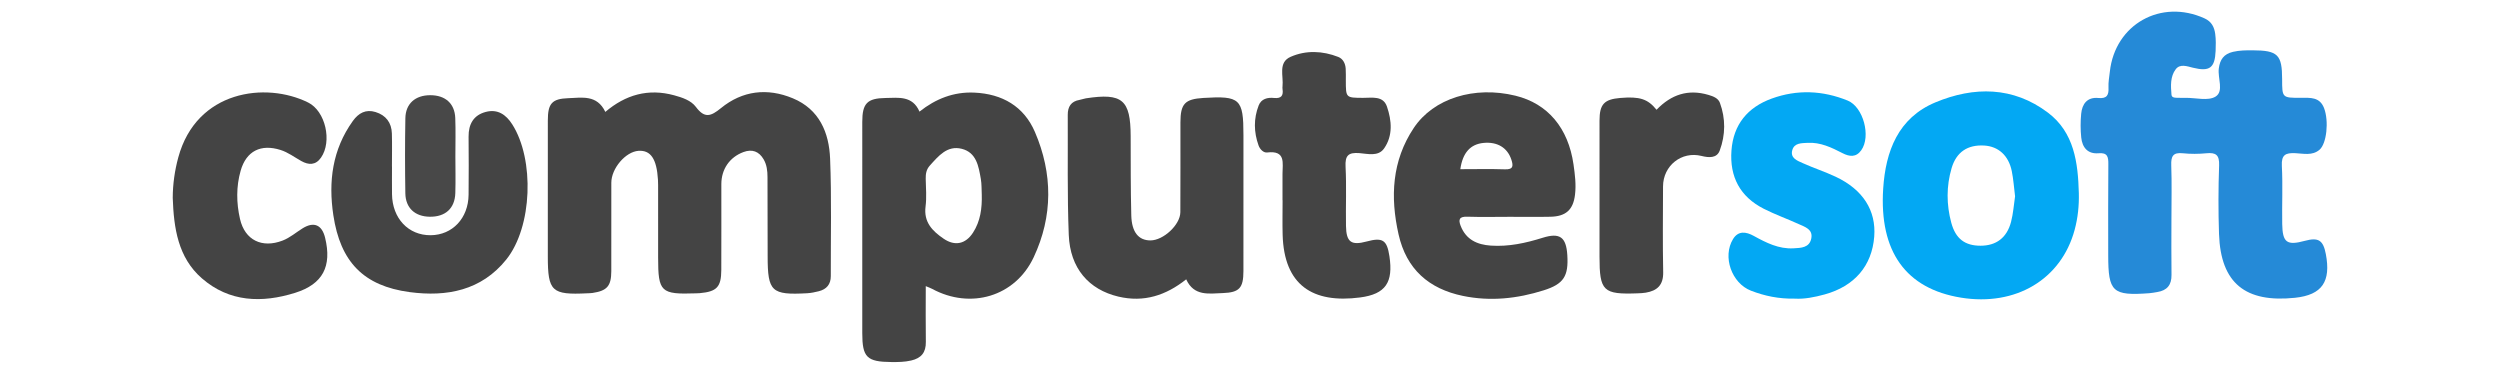
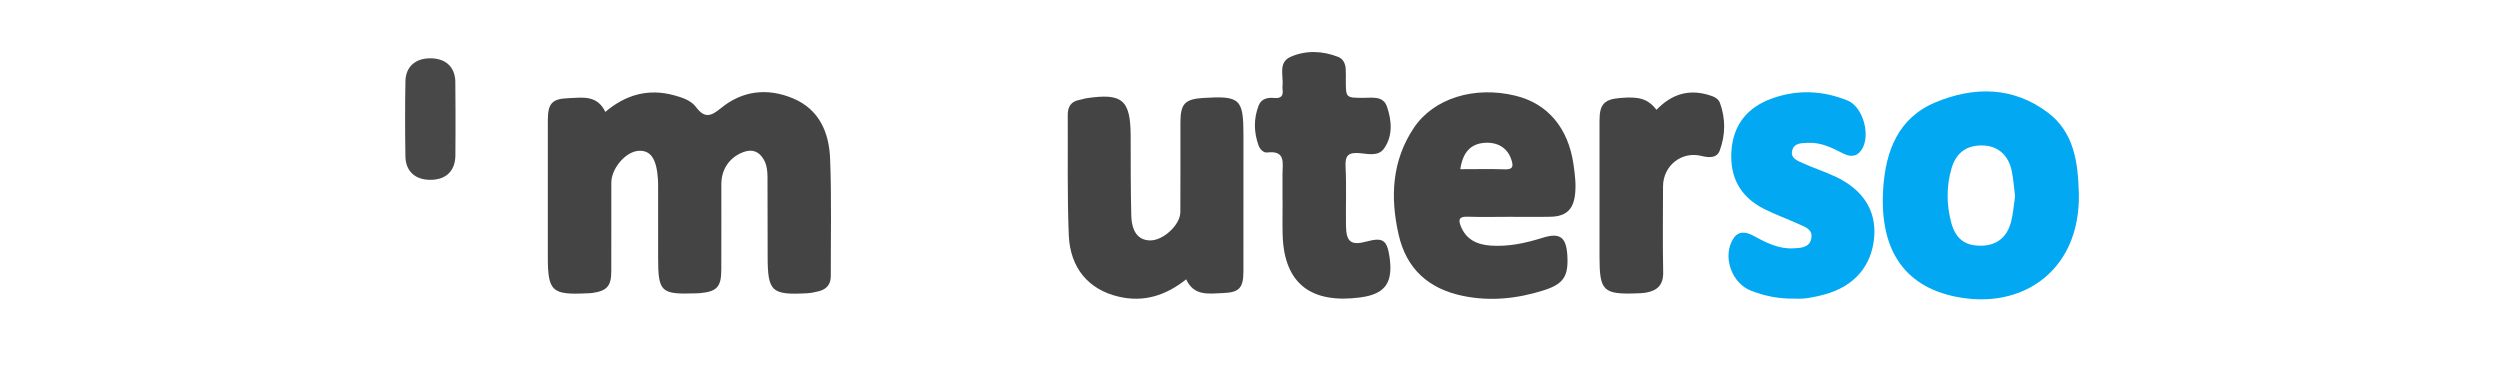
<svg xmlns="http://www.w3.org/2000/svg" version="1.1" id="Layer_1" x="0px" y="0px" viewBox="0 0 2383.94 350" enable-background="new 0 0 2383.94 350" xml:space="preserve">
  <g>
-     <path fill="#258AD7" d="M2070.63,209.204c-0.009,17.632-0.198,35.267,0.067,52.895c0.145,9.649-4.26,14.905-13.588,16.382   c-2.479,0.393-4.95,0.922-7.446,1.106c-35.231,2.608-39.316-1.163-39.316-36.166c0-28.967-0.161-57.935,0.116-86.899   c0.067-6.948-0.754-11.137-9.337-10.391c-10.328,0.898-15.542-5.54-16.511-15.022c-0.763-7.469-0.755-15.128-0.052-22.606   c0.89-9.475,5.85-16.074,16.336-15.059c8.228,0.796,10.083-2.745,9.711-10.029c-0.254-4.978,0.736-10.031,1.281-15.038   c4.925-45.225,48.781-69.773,90.377-50.827c6.702,3.053,9.241,8.376,10.103,14.744c0.726,5.368,0.63,10.9,0.389,16.337   c-0.717,16.214-5.756,19.855-21.606,15.945c-5.704-1.407-12.33-3.949-16.433,1.461c-5.263,6.941-4.773,15.797-4.047,24.216   c0.235,2.723,2.646,2.884,4.727,2.971c2.934,0.122,5.876,0.09,8.815,0.066c9.651-0.077,21.333,3.161,28.423-1.147   c8.256-5.017,1.935-17.675,3.164-26.918c1.125-8.455,4.757-13.749,13.518-15.798c6.273-1.467,12.477-1.478,18.74-1.455   c24.004,0.089,28.106,4.155,28.122,27.488c0.012,17.809,0.012,17.864,17.978,17.811c8.887-0.026,17.912-0.962,22.043,9.901   c4.64,12.202,2.54,33.749-4.398,39.644c-6.907,5.869-15.35,3.585-23.04,3.236c-9.324-0.423-13.406,1.527-12.847,12.145   c0.969,18.421,0.044,36.933,0.351,55.399c0.295,17.774,4.471,20.688,21.571,16.052c12.96-3.514,17.492-0.654,20.022,12.632   c4.944,25.963-3.306,38.97-29.502,41.684c-46.988,4.869-70.773-13.738-72.353-60.785c-0.732-21.806-0.688-43.675,0.091-65.477   c0.35-9.808-2.936-12.466-12.083-11.567c-7.484,0.736-15.162,0.766-22.639-0.006c-9.294-0.96-11.218,2.97-10.917,11.444   C2071.066,174.764,2070.639,191.992,2070.63,209.204z" />
    <path fill="#444444" d="M577.23,106.707c19.279-16.373,40.902-22.585,65.572-15.851c7.783,2.125,16.131,4.872,20.76,11.072   c8.338,11.167,14.235,9.077,23.923,1.172c20.453-16.69,44.159-19.51,68.541-9.37c25.284,10.516,34.545,32.652,35.543,57.584   c1.492,37.285,0.567,74.667,0.656,112.007c0.018,7.803-4.027,12.532-11.413,14.386c-3.633,0.912-7.368,1.715-11.092,1.919   c-34.101,1.866-37.681-1.546-37.709-35.25c-0.021-25.174-0.13-50.348-0.143-75.522c-0.003-5.959-0.674-11.786-3.73-16.985   c-4.447-7.566-10.951-9.957-19.271-6.849c-13.159,4.916-21.006,16.331-21.013,30.56c-0.015,27.273,0.075,54.546-0.045,81.818   c-0.072,16.324-4.253,20.677-20.546,22.155c-1.252,0.114-2.514,0.121-3.772,0.165c-33.391,1.157-35.919-1.243-35.919-34.096   c0-21.399,0.005-42.797-0.007-64.196c-0.002-3.356,0.051-6.72-0.15-10.066c-1.195-19.849-6.915-28.296-18.546-27.535   c-12.299,0.805-25.92,16.76-25.927,30.417c-0.014,28.112,0.046,56.224-0.026,84.336c-0.037,14.179-4.032,18.714-17.897,20.772   c-1.654,0.245-3.346,0.245-5.021,0.327c-33.934,1.669-37.613-1.781-37.613-35.26c0-43.217-0.031-86.434,0.018-129.651   c0.018-15.941,3.798-20.625,19.554-21.144C554.745,93.201,569.286,90.009,577.23,106.707z" />
    <path fill="#444444" d="M1131.131,266.359c-19.263,15.312-40.308,22.255-64.697,16.467c-28.185-6.688-46.029-26.988-47.283-58.822   c-1.503-38.126-0.756-76.342-0.963-114.518c-0.042-7.68,3.139-12.853,11.206-14.219c2.057-0.348,4.032-1.19,6.091-1.506   c34.777-5.326,42.612,1.37,42.694,36.117c0.06,25.17-0.035,50.348,0.593,75.507c0.4,16.018,6.964,23.85,18.216,23.871   c12.341,0.023,28.488-14.871,28.57-26.932c0.194-28.531,0.024-57.065,0.078-85.597c0.034-17.81,4.256-22.24,21.891-23.333   c34.991-2.17,38.214,0.835,38.203,35.466c-0.014,43.218,0.041,86.437-0.023,129.655c-0.024,15.968-3.763,20.398-19.656,20.957   C1153.016,279.931,1138.548,282.759,1131.131,266.359z" />
-     <path fill="#444444" d="M373.796,158.761c0,8.806-0.09,17.613,0.018,26.417c0.283,23.077,15.626,39.302,36.892,39.121   c20.742-0.177,35.898-16.214,36.129-38.591c0.19-18.449,0.165-36.902-0.003-55.351c-0.109-11.926,4.678-20.577,16.453-23.645   c11.241-2.929,19.213,2.504,25.195,11.882c21.376,33.512,19.222,97.819-5.684,128.87c-23.728,29.582-56.781,35.779-92.014,31.103   c-44.202-5.866-66.253-28.955-72.926-73.416c-4.825-32.148-0.907-62.572,18.593-89.77c5.468-7.627,12.409-11.393,21.644-8.553   c9.872,3.036,15.302,10.107,15.591,20.487c0.292,10.475,0.064,20.964,0.064,31.447   C373.763,158.761,373.779,158.761,373.796,158.761z" />
    <path fill="#03A8F3" d="M1711.695,284.774c-15.495,0.322-28.983-2.551-41.975-7.566c-18.475-7.132-27.398-32.44-17.156-49.205   c5.016-8.211,12.434-7.095,19.81-3.035c11.81,6.5,23.762,12.599,37.816,11.831c7.163-0.392,15.235-0.453,17.014-9.421   c1.741-8.781-6.066-10.993-12.026-13.71c-11.022-5.024-22.498-9.113-33.281-14.586c-22.613-11.476-32.67-30.472-30.808-55.602   c1.841-24.842,15.45-41.153,38.373-49.483c24.236-8.807,48.604-7.775,72.438,1.906c14.947,6.071,22.419,34.216,12.916,47.442   c-4.979,6.931-11.252,6.086-17.824,2.711c-10.484-5.384-21.021-10.533-33.303-9.843c-5.882,0.331-12.699,0.019-14.613,6.997   c-2.088,7.615,4.837,10.024,9.974,12.342c10.286,4.641,21.088,8.155,31.3,12.94c26.139,12.248,38.823,32.266,36.876,57.161   c-2.176,27.821-18.79,47.259-47.213,55.099C1730.283,283.437,1720.415,285.32,1711.695,284.774z" />
    <path fill="#444444" d="M1222.967,190.983c0-8.388,0.008-16.776-0.002-25.164c-0.012-10.219,3.362-22.588-14.603-20.416   c-3.467,0.419-6.881-2.897-8.278-6.824c-4.503-12.662-4.717-25.414,0.127-37.958c2.514-6.512,8.586-7.821,14.677-7.206   c6.926,0.699,9.056-2.194,8.095-8.532c-0.124-0.82-0.098-1.684-0.004-2.512c1.129-9.907-4.539-22.836,7.814-28.228   c14.565-6.357,30.336-5.732,45.334,0.142c4.49,1.759,6.772,6.183,7.083,11.128c0.237,3.761,0.132,7.545,0.136,11.318   c0.019,16.558,0.014,16.508,16.386,16.584c8.65,0.04,19.211-2.27,22.845,8.386c4.529,13.278,5.818,27.639-2.767,39.887   c-5.585,7.968-15.636,5.028-23.632,4.418c-10.442-0.796-13.639,2.296-13.09,12.949c0.97,18.824,0.09,37.735,0.408,56.603   c0.259,15.33,5.012,18.691,19.57,14.763c15.403-4.157,19.499-1.521,21.846,14.055c3.736,24.806-3.442,36.087-28.018,39.289   c-45.096,5.876-72.546-11.595-73.818-59.972c-0.286-10.897-0.042-21.807-0.042-32.711   C1223.014,190.983,1222.991,190.983,1222.967,190.983z" />
-     <path fill="#444444" d="M164.72,188.657c0.055-13.123,1.881-25.987,5.293-38.56c17.35-63.943,83.388-72.376,123.806-52.354   c16.648,8.247,23.055,37.172,12.278,52.593c-5.145,7.363-11.747,7.143-18.768,3.236c-6.563-3.653-12.554-8.284-19.883-10.592   c-18.708-5.892-32.592,1.002-37.955,19.781c-4.338,15.191-4.109,30.856-0.62,46.063c4.646,20.249,21.023,28.091,40.551,20.611   c7.143-2.736,12.823-7.805,19.208-11.75c10.759-6.647,18.411-3.253,21.396,9.052c6.62,27.287-2.162,44.233-28.61,52.507   c-31.686,9.913-62.752,8.913-88.875-13.812C169.627,245.499,165.714,217.26,164.72,188.657z" />
    <path fill="#444444" d="M1579.646,104.668c14.007-14.579,30.11-19.903,49.457-14.185c4.692,1.387,9.323,3.135,10.951,7.559   c5.545,15.066,5.359,30.63-0.148,45.487c-2.791,7.531-10.405,6.908-17.439,5.161c-18.974-4.711-36.564,9.251-36.635,29.064   c-0.098,27.278-0.391,54.564,0.142,81.833c0.238,12.172-5.646,17.666-16.612,19.49c-2.472,0.411-5.005,0.526-7.516,0.621   c-33.186,1.254-36.591-2.018-36.591-35.079c0-43.226-0.029-86.452,0.012-129.679c0.015-15.498,4.428-20.238,19.679-21.523   C1563.427,91.861,1571.16,94.215,1579.646,104.668z" />
-     <path fill="#484848" d="M434.243,148.926c0.013,11.73,0.303,23.468-0.06,35.187c-0.453,14.625-9.478,22.74-24.353,22.562   c-14.086-0.168-23.08-8.294-23.303-22.332c-0.378-23.872-0.41-47.761,0.024-71.631c0.253-13.912,9.462-21.897,23.677-21.934   c14.311-0.037,23.356,7.829,23.902,21.707C434.607,124.614,434.229,136.777,434.243,148.926z" />
-     <path fill="#444444" d="M986.905,125.913c-10.527-24.514-31.14-36.373-57.76-37.599c-19.753-0.909-36.917,5.902-52.349,18.131   c-6.635-15.452-20.109-13.185-32.307-13.012c-17.668,0.25-22.239,5.25-22.244,22.71c-0.019,67.149-0.008,134.297-0.008,201.446   c0.001,23.139,4.312,27.465,27.893,27.642c6.265,0.047,12.468-0.008,18.736-1.46c9.768-2.263,14.137-7.762,13.99-17.742   c-0.252-17.191-0.07-34.389-0.07-53.179c3.099,1.321,4.641,1.838,6.051,2.601c36.702,19.847,79.23,7.411,96.859-30.115   C1004.111,206.14,1003.92,165.536,986.905,125.913z M927.84,221.857c-7.074,10.911-17.269,13.071-27.952,5.804   c-10.72-7.292-19.217-15.763-17.298-30.729c1.11-8.652,0.33-17.566,0.151-26.357c-0.097-4.753,0.535-8.945,3.935-12.706   c8.255-9.131,16.581-19.448,30.424-15.965c14.079,3.542,16.104,16.765,18.206,28.819c0.856,4.914,0.618,10.018,0.878,15.036   C936.527,198.525,934.945,210.9,927.84,221.857z" />
+     <path fill="#484848" d="M434.243,148.926c-0.453,14.625-9.478,22.74-24.353,22.562   c-14.086-0.168-23.08-8.294-23.303-22.332c-0.378-23.872-0.41-47.761,0.024-71.631c0.253-13.912,9.462-21.897,23.677-21.934   c14.311-0.037,23.356,7.829,23.902,21.707C434.607,124.614,434.229,136.777,434.243,148.926z" />
    <path fill="#03A8F3" d="M1952.847,107.398c-33.136-24.975-70.52-25.109-107.277-9.786c-35.607,14.845-47.5,46.613-49.804,82.299   c-3.883,60.154,21.753,95.403,74.193,103.922c52.198,8.479,95.668-17.428,108.391-64.738c3.061-11.381,4.28-23.039,3.977-34.884   C1981.559,155.125,1977.914,126.291,1952.847,107.398z M1917.677,211.62c-3.978,15.155-14.187,22.686-29.049,22.693   c-14.738,0.007-23.767-6.45-27.943-21.94c-4.643-17.221-4.753-34.846,0.316-52.032c4.56-15.462,15.373-22.476,31.096-21.557   c13.493,0.789,23.229,9.477,26.283,24.352c1.591,7.751,2.093,15.725,3.145,24.051C1920.32,195.16,1919.783,203.596,1917.677,211.62   z" />
    <path fill="#444444" d="M1500.475,156.871c-5.008-34.835-24.536-58.094-55.386-65.616c-39.102-9.533-78.064,2.436-96.937,30.74   c-20.906,31.354-22.542,65.873-14.513,101.513c7.452,33.081,28.748,51.908,61.405,58.662c26.139,5.406,51.806,2.629,76.981-5.327   c19.08-6.03,23.778-13.458,22.531-33.565c-1.068-17.227-7.117-21.685-23.54-16.537c-16.139,5.058-32.433,8.626-49.444,7.461   c-12.973-0.887-23.531-5.653-28.681-18.714c-2.498-6.335-1.184-9.094,6.282-8.848c13.421,0.442,26.869,0.125,40.305,0.113   c13.017-0.013,26.038,0.211,39.049-0.072c14.593-0.318,21.623-6.59,23.365-20.968   C1503.059,176.081,1501.856,166.469,1500.475,156.871z M1435.168,161.466c-14.17-0.478-28.368-0.134-42.649-0.134   c2.25-15.713,9.605-23.833,22.165-25.05c13.167-1.275,22.822,4.598,26.528,16.001   C1443.065,157.977,1443.245,161.738,1435.168,161.466z" />
  </g>
</svg>